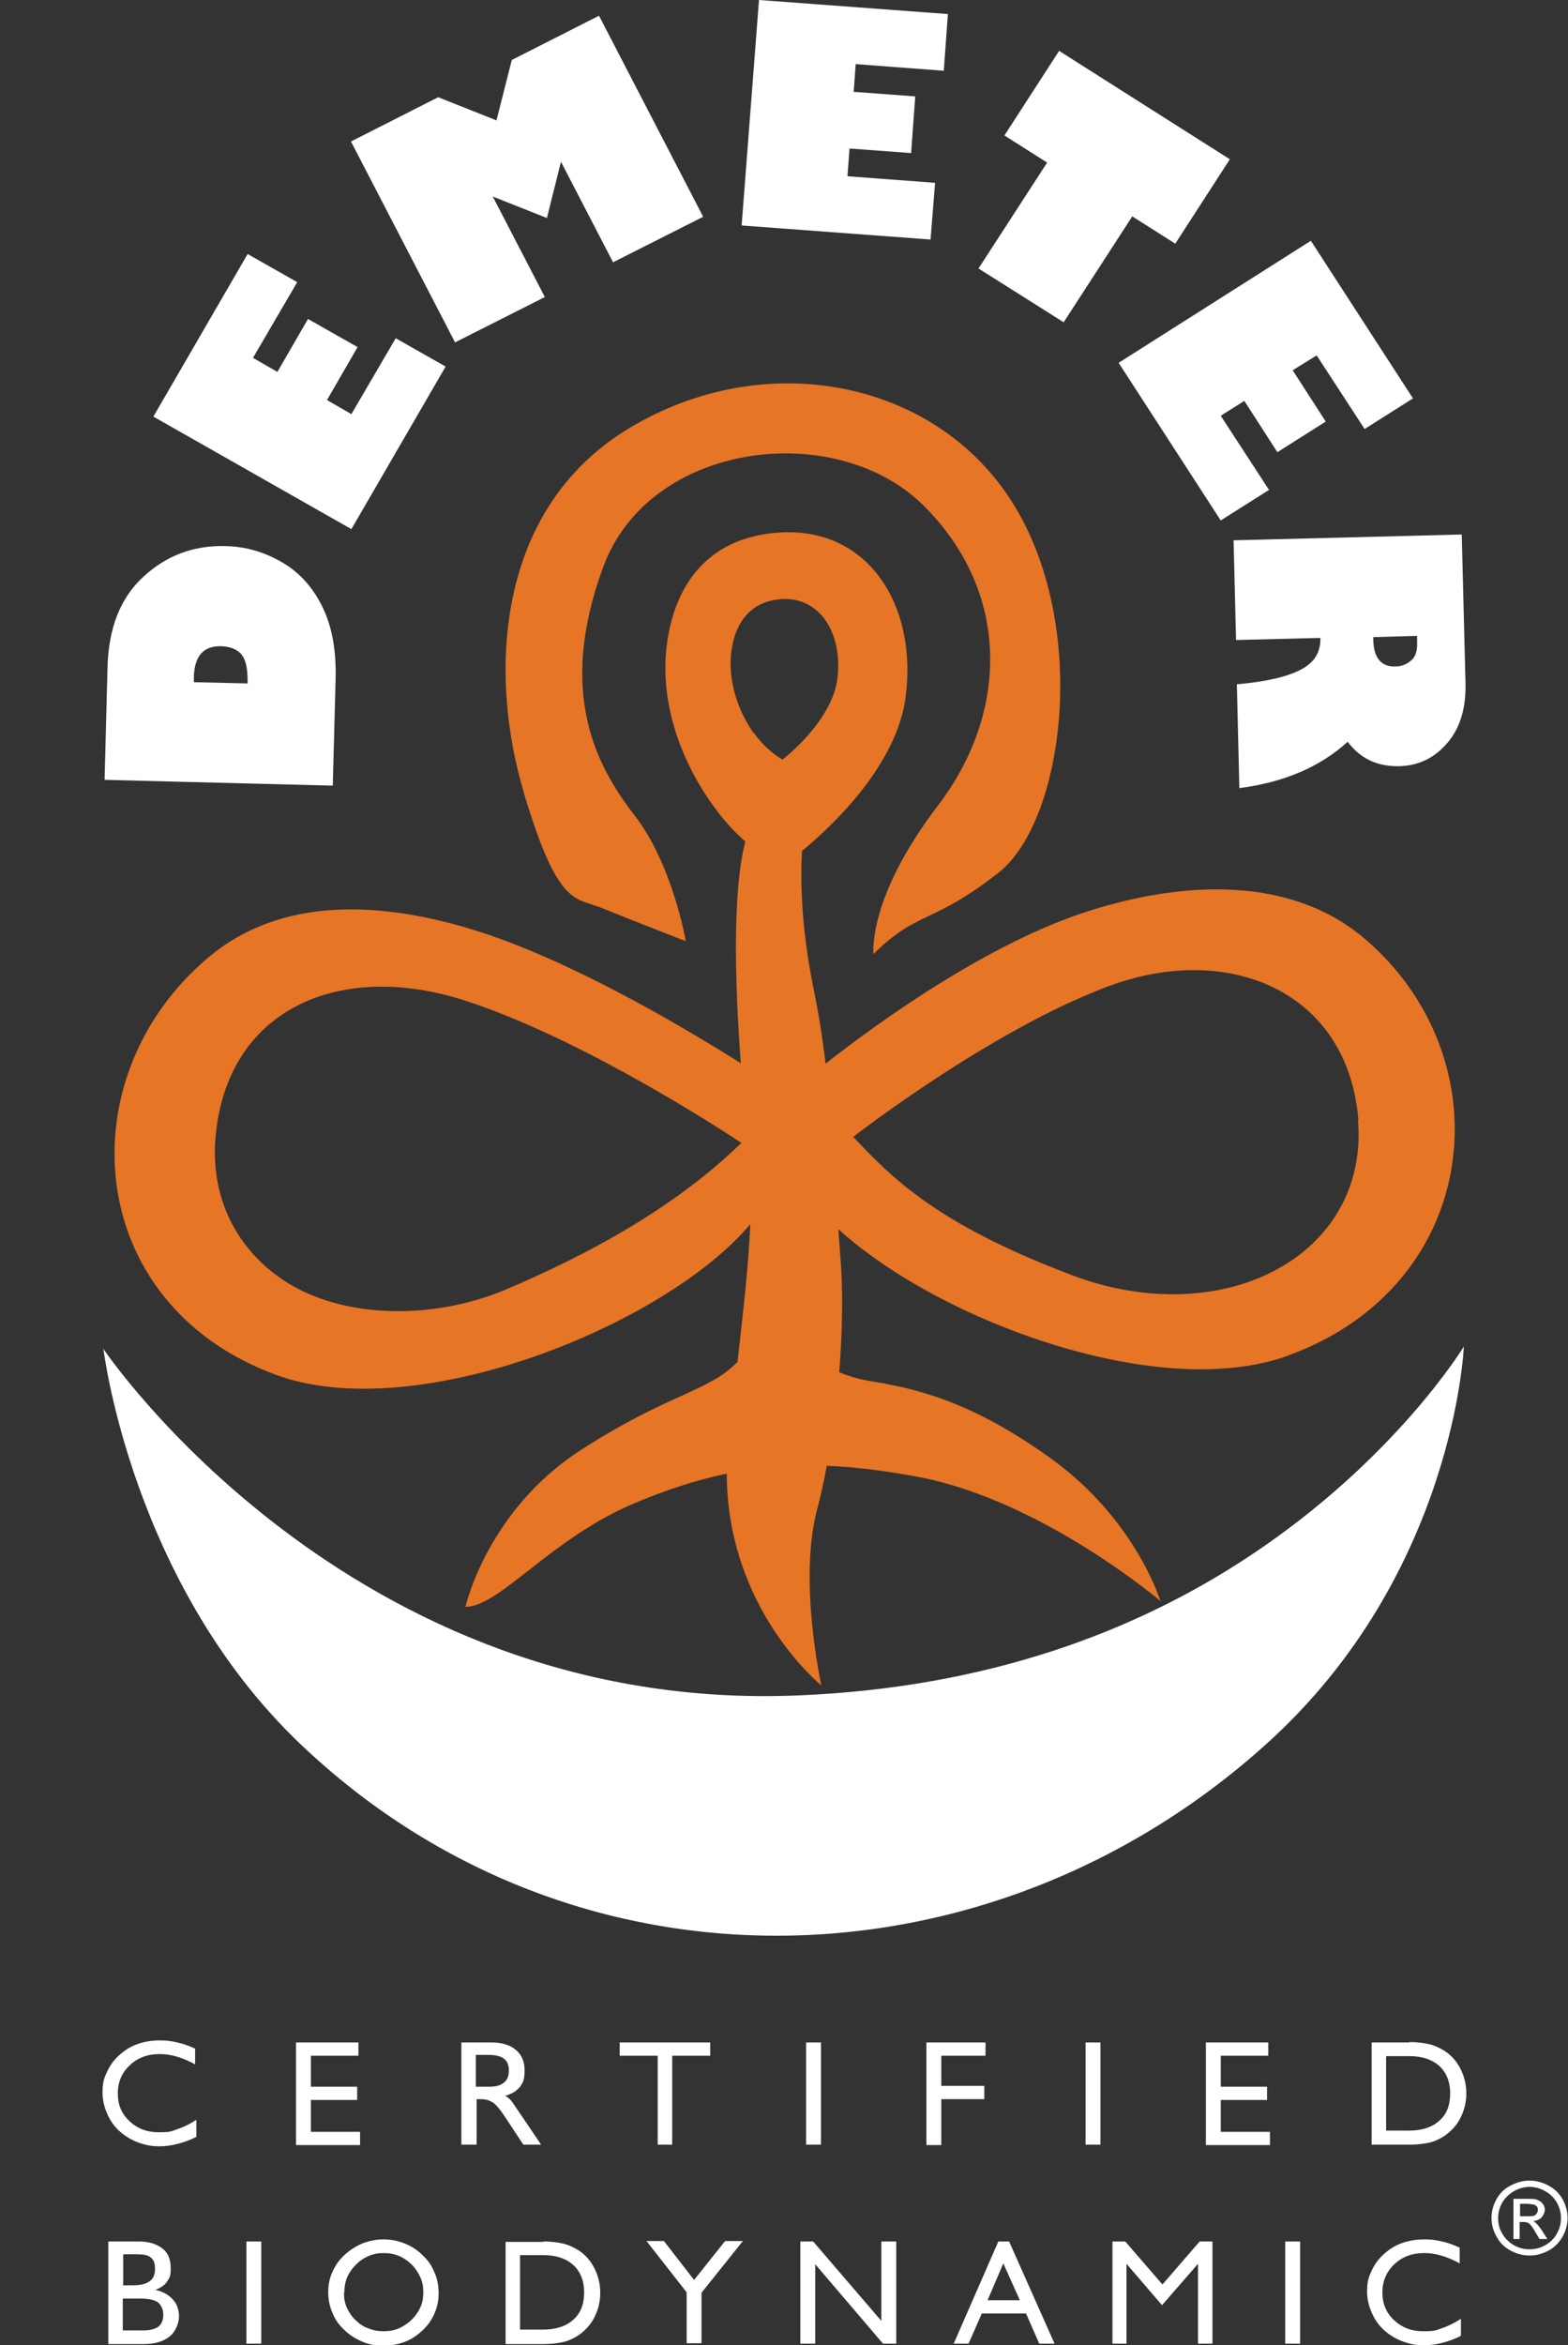
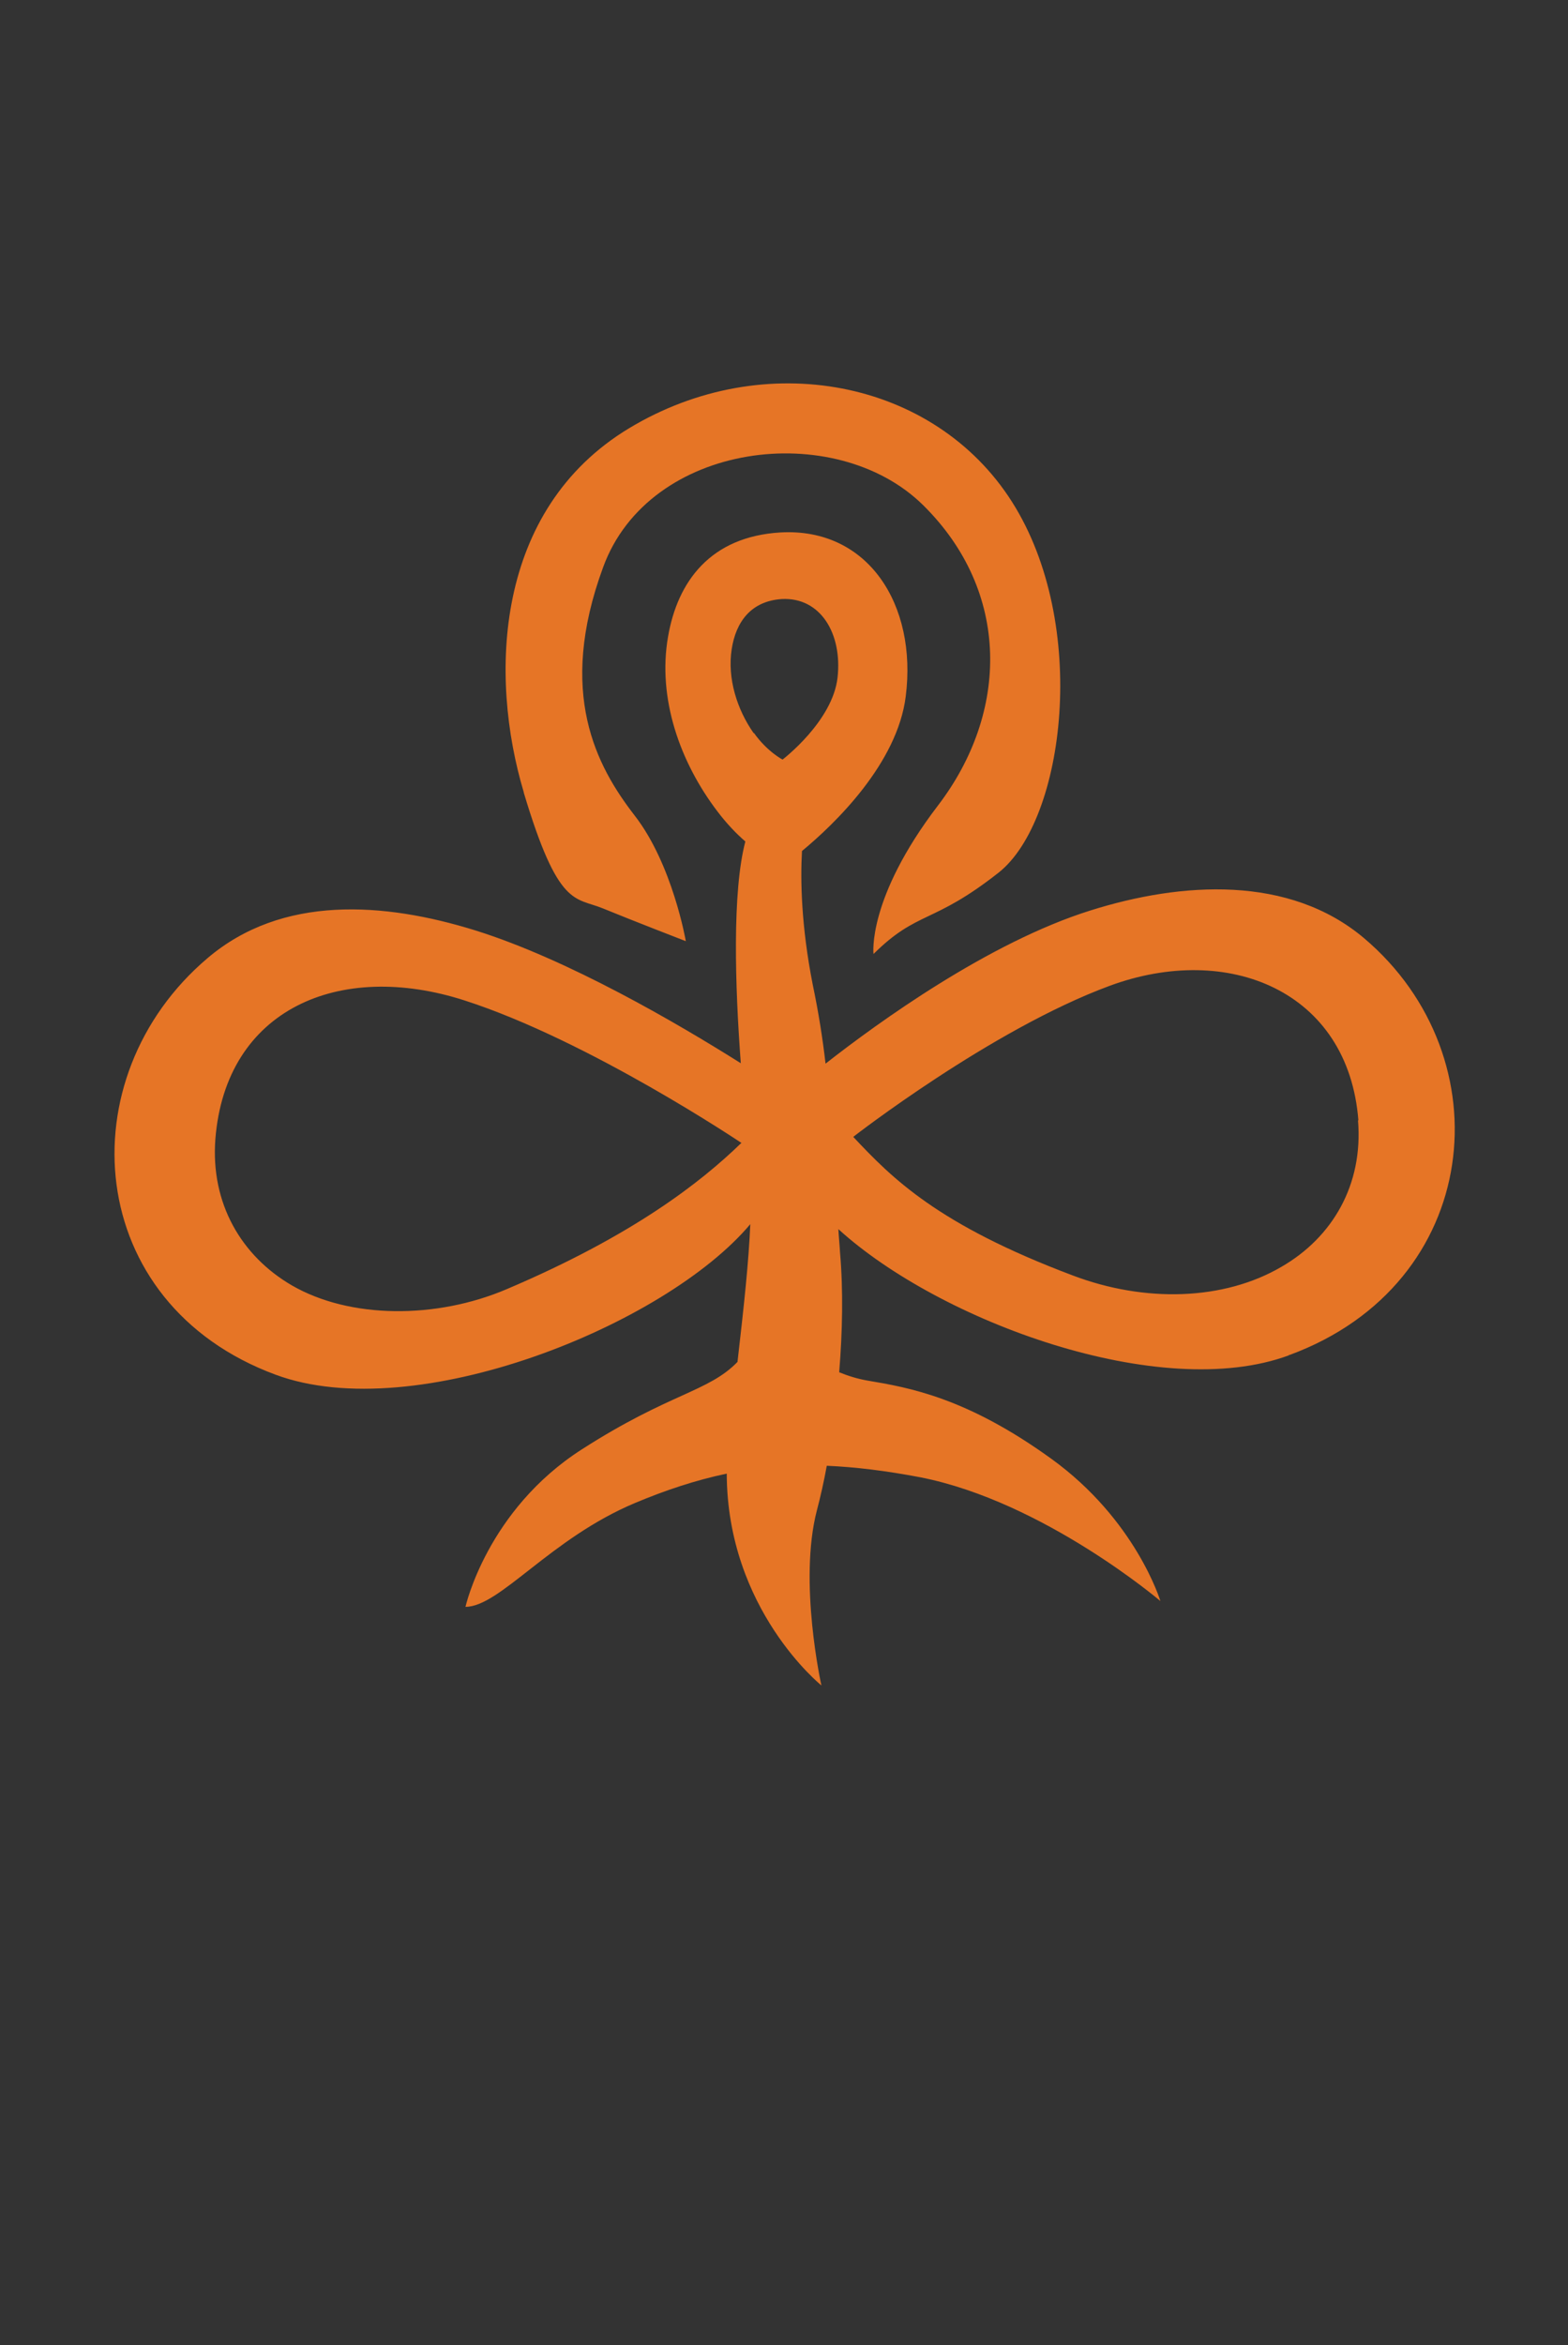
<svg xmlns="http://www.w3.org/2000/svg" id="Layer_1" version="1.1" viewBox="0 0 379.3 566.9">
  <rect x="0" y="0" width="379.3" height="566.9" fill="#333333" stroke="none" />
  <defs>
    <style>
      .st0 {
        fill: #e67526;
        fill-rule: evenodd;
      }

      .st1 {
        fill: #fff;
      }
    </style>
  </defs>
  <path class="st0" d="M126.7,191.5c-8.4-28-7.2-68.3,25.5-88s73.8-11.8,92.6,17.8,12.8,76.9-3.2,89.6c-16,12.6-19.6,9.1-30.3,19.7,0,0-1.6-13.4,15.6-35.9,17.2-22.5,17.6-51.7-3.6-72.6-21.2-20.9-66.3-15.4-77.4,15-11.2,30.4-1.6,48.1,7.6,60,9.2,11.8,12.4,30.4,12.4,30.4,0,0-13.2-5.1-20-7.9-6.8-2.8-10.8,0-19.2-28h0ZM311.8,327.6c-31.1,11.5-84.5-8.2-109-30.5.1,1.9.3,3.7.4,5.6.8,9.2.6,19.2-.2,29,2.2.9,4.5,1.6,6.8,2,10.1,1.7,24,4.1,44.5,18.9s26.4,34.4,26.4,34.4c0,0-28.2-24-58-29.9-8.4-1.6-15.8-2.5-22.7-2.8-.7,3.8-1.5,7.4-2.4,10.8-4.5,17.3,1.1,42.3,1.1,42.3,0,0-22.8-18.3-22.9-51.2-7.6,1.6-14.8,4-22.2,7.1-20.5,8.6-32.7,25.1-41,25.1,0,0,5.2-23.4,28.2-38.1,21.2-13.6,30.5-13.8,37.6-21.1,1.6-13.9,2.7-24.1,3.1-33.3-20.6,24.5-81,48.9-114.8,36.4-46.6-17.2-50.6-71.8-16.5-100.7,18-15.3,42.6-13.6,64.8-6.7,22.4,7,48.8,22.4,64.2,32.1-1.4-18.6-2.1-41.5,1.1-53.6-2.2-1.9-4.5-4.3-6.7-7.2-9.1-11.9-14.6-27.4-12-42.3,2.3-13.4,10.3-24.2,27.2-25.2,21.2-1.2,33.1,17.5,30.3,39.6-2,16.2-17.1,30.8-25.1,37.4-.4,7-.2,18.1,2.6,32.3,1.4,6.7,2.4,13,3.1,19.1,12.9-10.1,39.5-29.3,64-37,22.2-7,48.2-8.6,66.3,6.7,34.1,28.9,28.6,83.5-18,100.7h-.2ZM182.4,177.2c3.2,4.5,6.9,6.4,6.9,6.4,0,0,12.1-9.2,13.3-19.8s-4.1-19.5-13.5-19c-7.5.5-11.1,5.6-12.1,12.1-1.1,7.1,1.3,14.6,5.3,20.3h.1ZM179.4,276.3s-36.9-24.8-67.1-34.5-57.7,2.1-60.2,33.5c-1.2,15.6,6.3,28.3,18.5,35.4,14,8.1,34.9,8.2,52,.9,30.6-13,47-25.9,56.7-35.3h.1ZM328.6,270.9c-2.4-31.4-31.5-43.2-60.2-32.6-28.7,10.6-62,36.5-62,36.5,9.4,10,20.4,21.2,53.1,33.5,17.4,6.6,36.5,6.1,50.5-2.1,12.3-7.1,19.8-19.8,18.5-35.4h.1Z" />
-   <path class="st1" d="M340.9,493.6c1.8,0,3.4.2,4.8.5,1.3.3,2.5.9,3.7,1.6,1.7,1.1,3,2.6,3.9,4.4s1.4,3.7,1.4,5.9-.5,4.1-1.4,5.9c-.9,1.8-2.2,3.2-3.9,4.4-1.1.7-2.3,1.3-3.6,1.6-1.4.3-2.9.5-4.8.5h-9.2v-24.7h9.2-.1ZM340.9,497h-5.6v18h5.6c3.1,0,5.5-.8,7.3-2.4,1.8-1.6,2.6-3.8,2.6-6.6s-.9-5-2.6-6.6c-1.8-1.6-4.2-2.4-7.3-2.4h0ZM291.7,518.4v-24.7h15.1v3.2h-11.5v7.5h11.2v3.2h-11.2v7.7h11.9v3.2h-15.5ZM262.6,518.4v-24.7h3.6v24.7h-3.6ZM224.1,518.4v-24.7h14.3v3.2h-10.7v7.3h10.4v3.2h-10.4v11.1h-3.6ZM195,518.4v-24.7h3.6v24.7h-3.6ZM159.1,518.4v-21.5h-9.2v-3.2h21.9v3.2h-9.2v21.5h-3.6.1ZM115.2,504.4h3c1.7,0,2.9-.3,3.7-1,.8-.6,1.2-1.6,1.2-2.9s-.4-2.3-1.2-2.9c-.8-.6-2.1-.9-3.8-.9h-3v7.7h.1ZM111.6,518.4v-24.7h7.3c2.5,0,4.5.6,5.9,1.8,1.4,1.2,2.1,2.8,2.1,5s-.4,2.9-1.1,3.9c-.8,1-1.9,1.7-3.6,2.2.4.2.8.5,1.2.9.4.4.8,1,1.4,1.9l6.1,9h-4.3l-4.3-6.5c-1.3-2-2.3-3.2-3.1-3.7-.8-.5-1.7-.8-2.8-.8h-1.1v11h-3.7ZM71.6,518.4v-24.7h15.1v3.2h-11.5v7.5h11.2v3.2h-11.2v7.7h11.9v3.2h-15.5ZM47.5,512.5v4c-1.5.8-3,1.3-4.5,1.7s-3,.6-4.5.6-2.8-.2-4.1-.6c-1.3-.4-2.5-.9-3.7-1.7-1.9-1.2-3.3-2.7-4.3-4.6s-1.6-3.9-1.6-6.1.3-3.3,1-4.8c.7-1.6,1.6-2.9,2.9-4.1s2.8-2.2,4.5-2.8c1.7-.6,3.5-.9,5.5-.9s2.8.2,4.2.5,2.8.8,4.3,1.5v3.8c-1.6-.9-3.1-1.5-4.5-1.9s-2.7-.6-4.1-.6c-2.9,0-5.3.9-7.2,2.7-1.9,1.8-2.9,4-2.9,6.8s.9,4.9,2.8,6.7c1.9,1.8,4.2,2.7,7.1,2.7s2.9-.2,4.4-.7,3-1.2,4.5-2.2h.2ZM353.4,560.6v4c-1.5.8-3,1.3-4.5,1.7s-3,.6-4.5.6-2.8-.2-4.1-.6c-1.3-.4-2.5-.9-3.7-1.7-1.9-1.2-3.3-2.7-4.3-4.6-1-1.9-1.6-3.9-1.6-6.1s.3-3.3,1-4.8c.7-1.6,1.6-2.9,2.9-4.1,1.3-1.2,2.8-2.2,4.5-2.8s3.5-.9,5.5-.9,2.8.2,4.2.5c1.4.3,2.8.8,4.3,1.5v3.8c-1.6-.9-3.1-1.5-4.5-1.9s-2.7-.6-4.1-.6c-2.9,0-5.3.9-7.2,2.7-1.9,1.8-2.9,4.1-2.9,6.8s.9,4.9,2.8,6.7,4.2,2.7,7.1,2.7,2.9-.2,4.4-.7,3-1.2,4.5-2.2M310.9,566.5v-24.7h3.6v24.7h-3.6ZM269.1,566.5v-24.7h3.1l9,10.4,9-10.4h3.1v24.7h-3.5v-19.3l-8.7,10-8.6-10v19.3h-3.5.1ZM230.7,566.5l10.8-24.7h2.6l11,24.7h-3.7l-3.2-7.3h-10.7l-3.2,7.3h-3.7,0ZM238.9,556h7.8l-4-8.9-3.8,8.9ZM193.6,566.5v-24.7h3.1l16.5,19.2v-19.2h3.6v24.7h-3.2l-16.4-19.2v19.2h-3.6ZM166.1,566.5v-12.4l-9.7-12.4h4.2l7.3,9.4,7.5-9.4h4.3l-10,12.5v12.2h-3.6ZM131.4,541.8c1.8,0,3.4.2,4.8.5,1.3.3,2.5.9,3.7,1.6,1.7,1.1,3,2.6,3.9,4.4.9,1.8,1.4,3.7,1.4,5.9s-.5,4.1-1.4,5.9c-.9,1.8-2.2,3.2-3.9,4.4-1.1.7-2.3,1.3-3.6,1.6-1.4.3-2.9.5-4.8.5h-9.2v-24.7h9.2,0ZM131.4,545.1h-5.6v18h5.6c3.1,0,5.5-.8,7.3-2.4,1.8-1.6,2.6-3.8,2.6-6.6s-.9-5-2.6-6.6c-1.8-1.6-4.2-2.4-7.3-2.4ZM79.4,554c0-1.6.3-3.3,1-4.8.7-1.6,1.6-2.9,2.9-4.1,1.3-1.2,2.7-2.1,4.3-2.8,1.6-.6,3.3-1,5.1-1s3.5.3,5.2,1c1.6.6,3.1,1.6,4.3,2.8,1.3,1.2,2.3,2.6,2.9,4.2.7,1.5,1,3.2,1,5s-.3,3.3-1,4.9c-.7,1.6-1.6,2.9-2.9,4.1-1.3,1.2-2.7,2.2-4.4,2.8-1.6.6-3.3.9-5.1.9s-3.5-.3-5.1-1-3.1-1.6-4.3-2.8c-1.3-1.2-2.3-2.6-2.9-4.2-.7-1.6-1-3.2-1-5h0ZM83.2,554.2c0,1.3.2,2.5.7,3.6s1.2,2.2,2.1,3c.9.9,1.9,1.6,3.1,2,1.2.5,2.4.7,3.7.7s2.5-.2,3.7-.7c1.1-.5,2.2-1.2,3.1-2.1.9-.9,1.6-1.9,2.1-3s.7-2.3.7-3.6-.2-2.5-.7-3.6-1.2-2.2-2.1-3.1c-.9-.9-1.9-1.6-3.1-2.1s-2.4-.7-3.7-.7-2.4.2-3.6.7-2.2,1.2-3.1,2.1c-.9.9-1.6,1.9-2.1,3-.5,1.2-.7,2.4-.7,3.6v.2ZM59.6,566.5v-24.7h3.6v24.7h-3.6ZM29.7,552.4h2.4c1.8,0,3.2-.3,4.1-1,.9-.6,1.3-1.6,1.3-3s-.3-2.1-1-2.7c-.7-.6-1.8-.8-3.3-.8h-3.4v7.4h-.1ZM26.2,566.5v-24.7h7.3c2.5,0,4.4.6,5.8,1.7,1.4,1.1,2,2.7,2,4.8s-.3,2.3-.9,3.2c-.6.9-1.5,1.5-2.8,2,1.8.4,3.2,1.2,4.2,2.3s1.5,2.5,1.5,4.1-.8,3.7-2.3,4.9-3.6,1.8-6.2,1.8h-8.7.1ZM29.7,555.6v7.7h4.8c1.7,0,3-.3,3.8-.9.8-.6,1.2-1.6,1.2-2.9s-.5-2.3-1.3-3c-.9-.6-2.3-.9-4.2-.9h-4.3ZM367.7,535.7h1.9c.9,0,1.6,0,1.9-.4.3-.3.5-.6.5-1.1s0-.5-.2-.8c-.2-.2-.4-.4-.7-.5-.3,0-.8-.2-1.6-.2h-1.8v2.9h0ZM366.1,541.2v-9.7h3.4c1.2,0,2,0,2.5.3.5.2.9.5,1.2.9.3.4.5.9.5,1.4s-.3,1.3-.8,1.9c-.5.5-1.2.8-2.1.9.3,0,.6.3.8.5.4.4.9,1,1.5,1.9l1.2,1.9h-1.9l-.9-1.5c-.7-1.2-1.2-2-1.7-2.3-.3-.2-.7-.3-1.3-.3h-.9v4.1h-1.6,0ZM370.1,528.6c-1.3,0-2.5.3-3.8,1-1.2.7-2.2,1.6-2.9,2.8-.7,1.2-1,2.5-1,3.8s.3,2.6,1,3.7c.7,1.2,1.6,2.1,2.8,2.8,1.2.7,2.5,1,3.8,1s2.6-.3,3.8-1c1.2-.7,2.2-1.6,2.8-2.8.7-1.2,1-2.4,1-3.7s-.3-2.6-1-3.8-1.6-2.1-2.9-2.8c-1.2-.7-2.5-1-3.7-1h.1ZM370.1,527.1c1.5,0,3,.4,4.5,1.2s2.6,1.9,3.4,3.3c.8,1.5,1.2,3,1.2,4.5s-.4,3.1-1.2,4.5c-.8,1.4-1.9,2.6-3.4,3.4-1.5.8-3,1.2-4.6,1.2s-3.1-.4-4.6-1.2-2.6-1.9-3.4-3.4c-.8-1.4-1.2-2.9-1.2-4.5s.4-3.1,1.2-4.5c.8-1.5,2-2.6,3.4-3.3,1.5-.8,3-1.2,4.5-1.2h.2ZM25,325.9s6.7,56.7,47.7,95.7c66.4,63.2,166.9,60.3,233.8-.2,45.4-41,47.6-95.9,47.6-95.9,0,0-16.6,27.3-51.8,50.6-27.6,18.3-63.4,31.8-109,33.7-109,4.7-168.4-83.9-168.4-83.9M342.8,153.7l-10.6.3v.7c.1,4.3,1.9,6.5,5.3,6.4,1.5,0,2.7-.5,3.8-1.4,1.1-.9,1.6-2.4,1.5-4.4v-1.5h0ZM353.6,129.3l.9,35.6c.2,6.2-1.3,11.1-4.4,14.7-3.1,3.6-6.9,5.5-11.7,5.6-5.2.1-9.3-1.8-12.4-5.9-6.7,6.1-15.4,9.8-26.2,11.2l-.6-25.1c7-.6,12.1-1.8,15.4-3.5s4.9-4.2,4.8-7.7l-20.4.5-.6-24.1,55.2-1.4h0ZM307,118.4l-11.7,7.4-24.7-38.1,46.5-29.5,24.7,38.1-11.7,7.4-11.6-17.8-5.8,3.6,8,12.4-11.7,7.4-8-12.4-5.7,3.6,11.6,17.8h.1ZM243,32.7l13.2-20.4,41.3,26.2-13.2,20.4-10.4-6.6-16.6,25.6-20.6-13,16.6-25.6-10.4-6.6h.1ZM226.2,44.2l-1.1,13.7-45.7-3.4L183.6,0l45.7,3.4-1,13.7-21.3-1.6-.5,6.7,14.9,1.1-1,13.7-14.9-1.1-.5,6.7,21.3,1.6h-.1ZM110.1,82.8l-25.2-48.6,21.1-10.7,14.1,5.6,3.7-14.6,21.1-10.7,25.2,48.6-21.8,11-12.6-24.3-3.4,13.6-13.1-5.2,12.6,24.3-21.8,11h.1ZM95.8,81.8l12,6.8-22.8,39.3-47.9-27.2,22.8-39.3,12,6.8-10.7,18.3,5.9,3.4,7.4-12.8,12,6.8-7.4,12.8,5.9,3.4,10.7-18.3h.1ZM47,164.9l12.9.3v-.6c0-2.9-.4-5-1.4-6.3s-2.7-2-5-2.1c-4.2-.1-6.4,2.3-6.6,7.2v1.5h0ZM25.3,188.5l.7-26.9c.2-9.7,3.1-17.1,8.7-22.2,5.5-5.1,12.1-7.6,19.8-7.4,4.9.1,9.4,1.4,13.7,3.9,4.3,2.5,7.5,6.1,9.8,10.8s3.3,10.3,3.2,16.9l-.7,26.3-55.2-1.4h0Z" />
</svg>